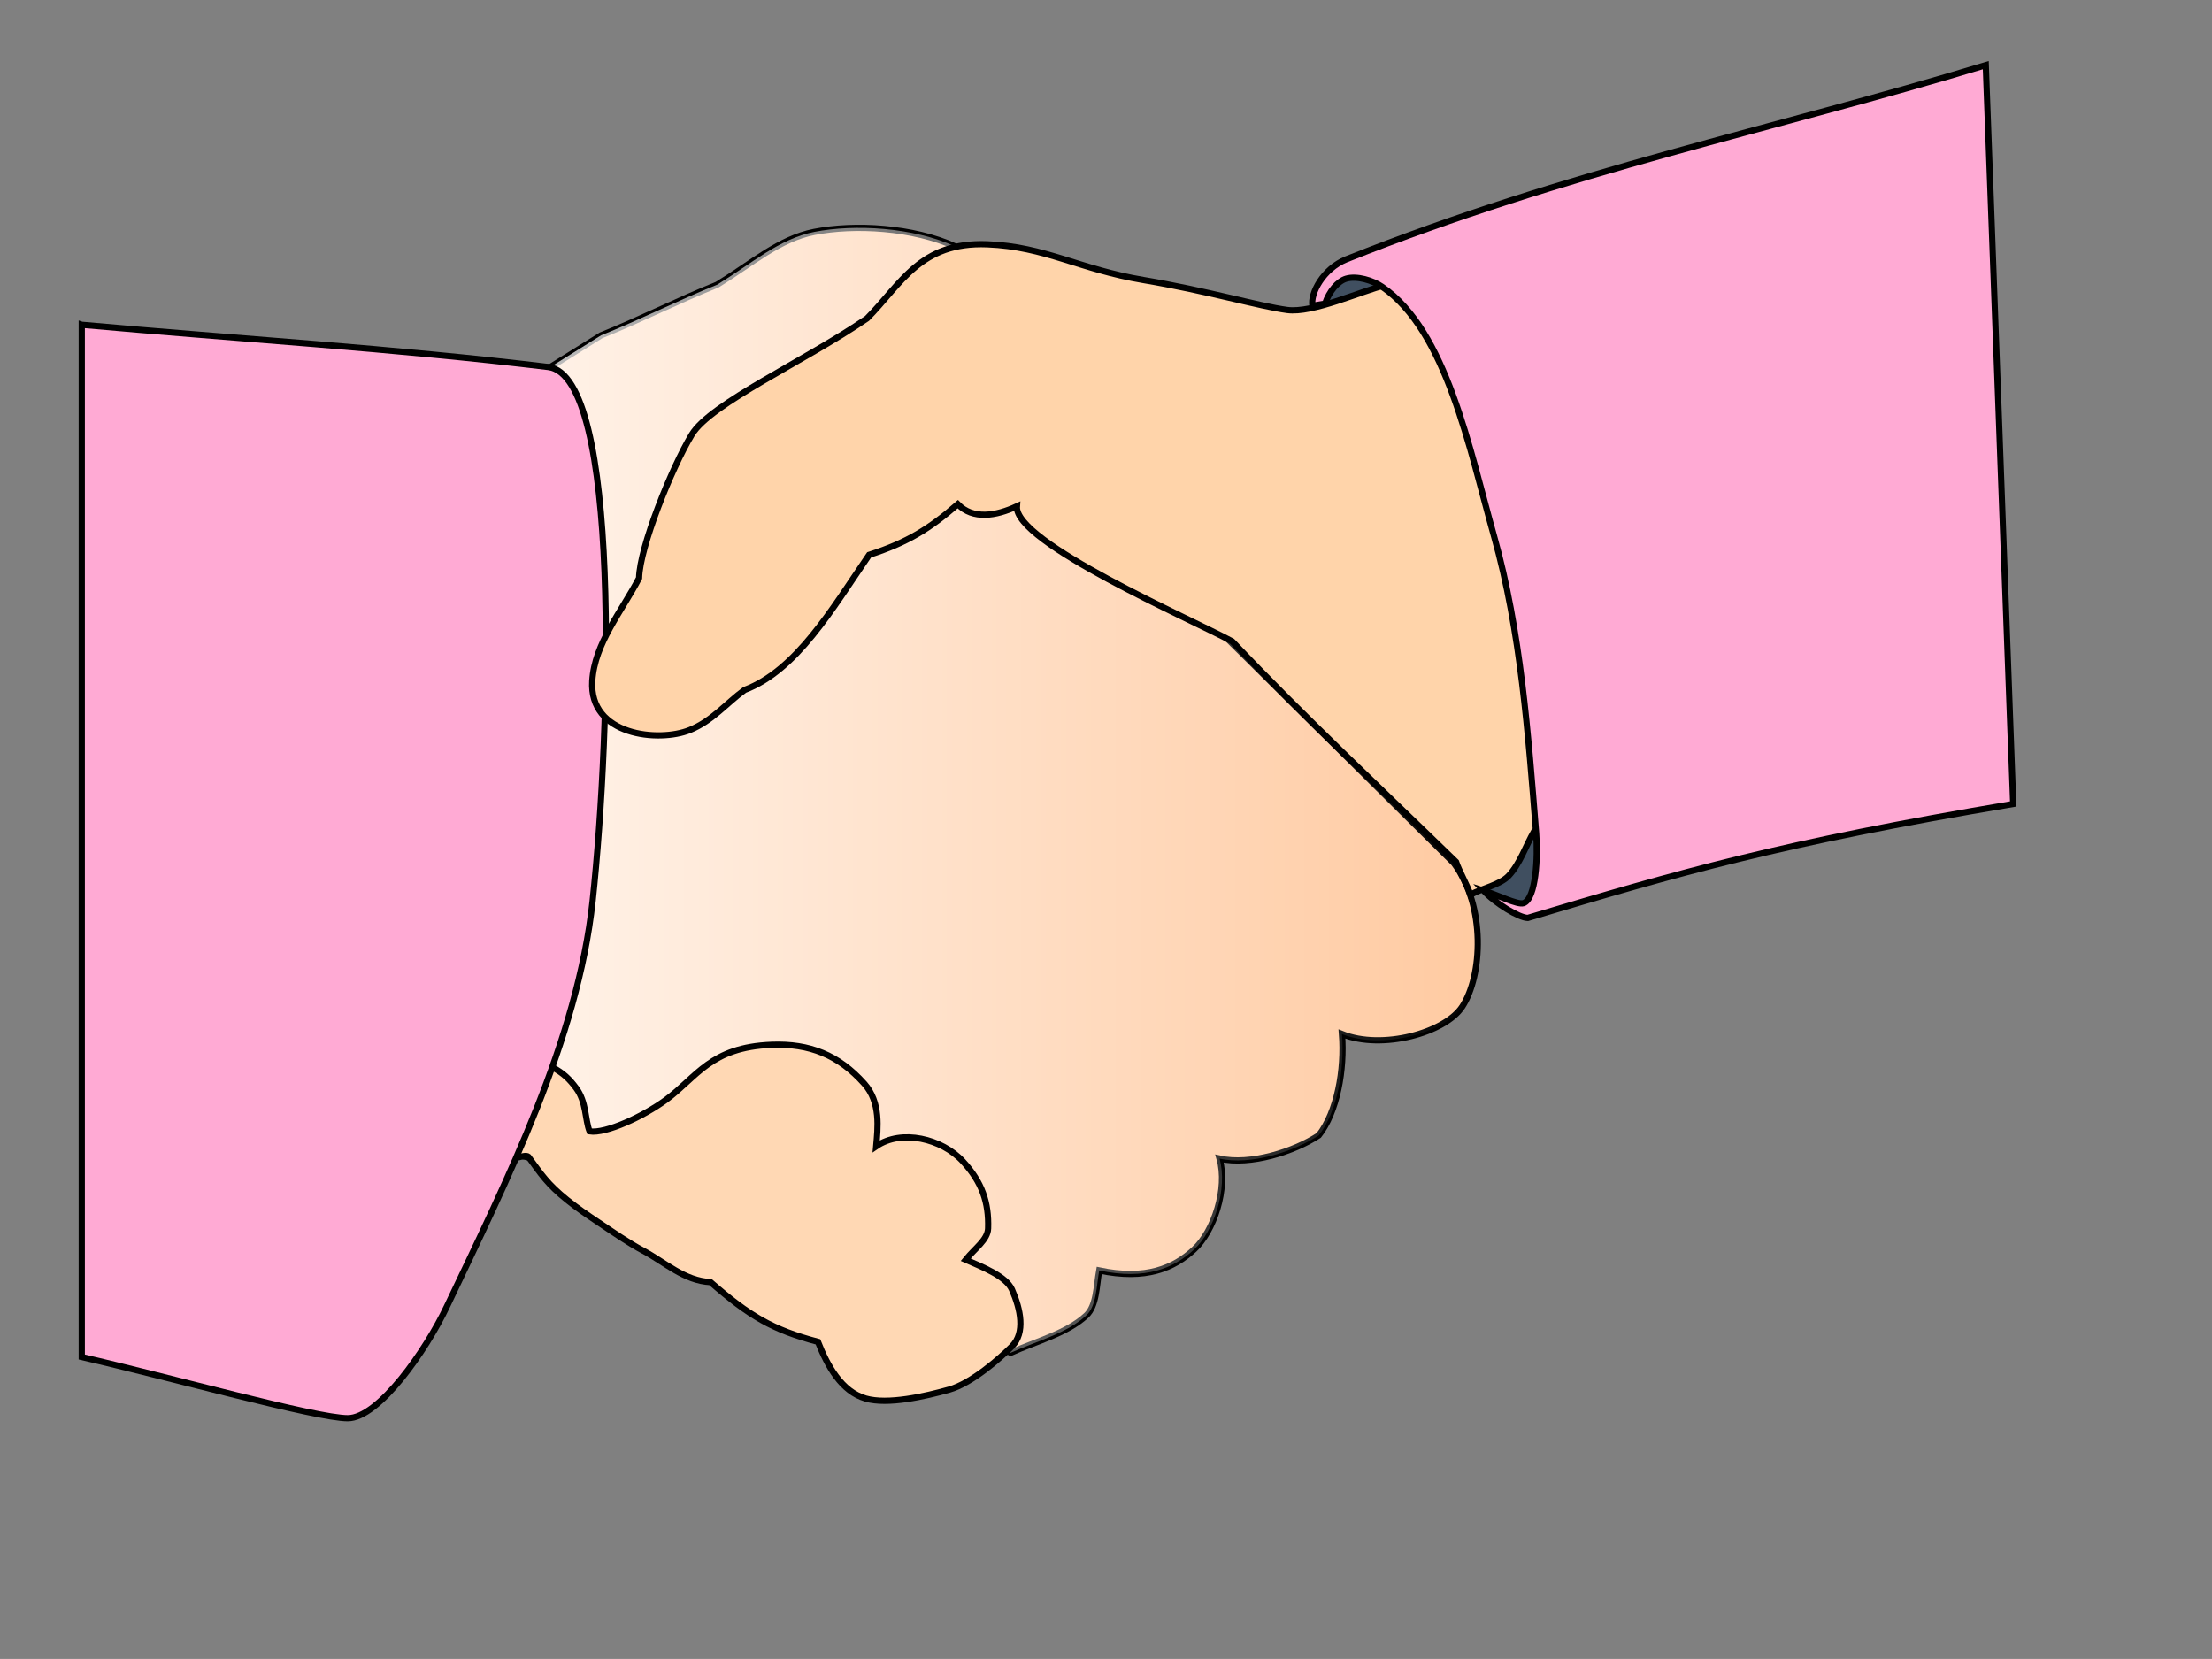
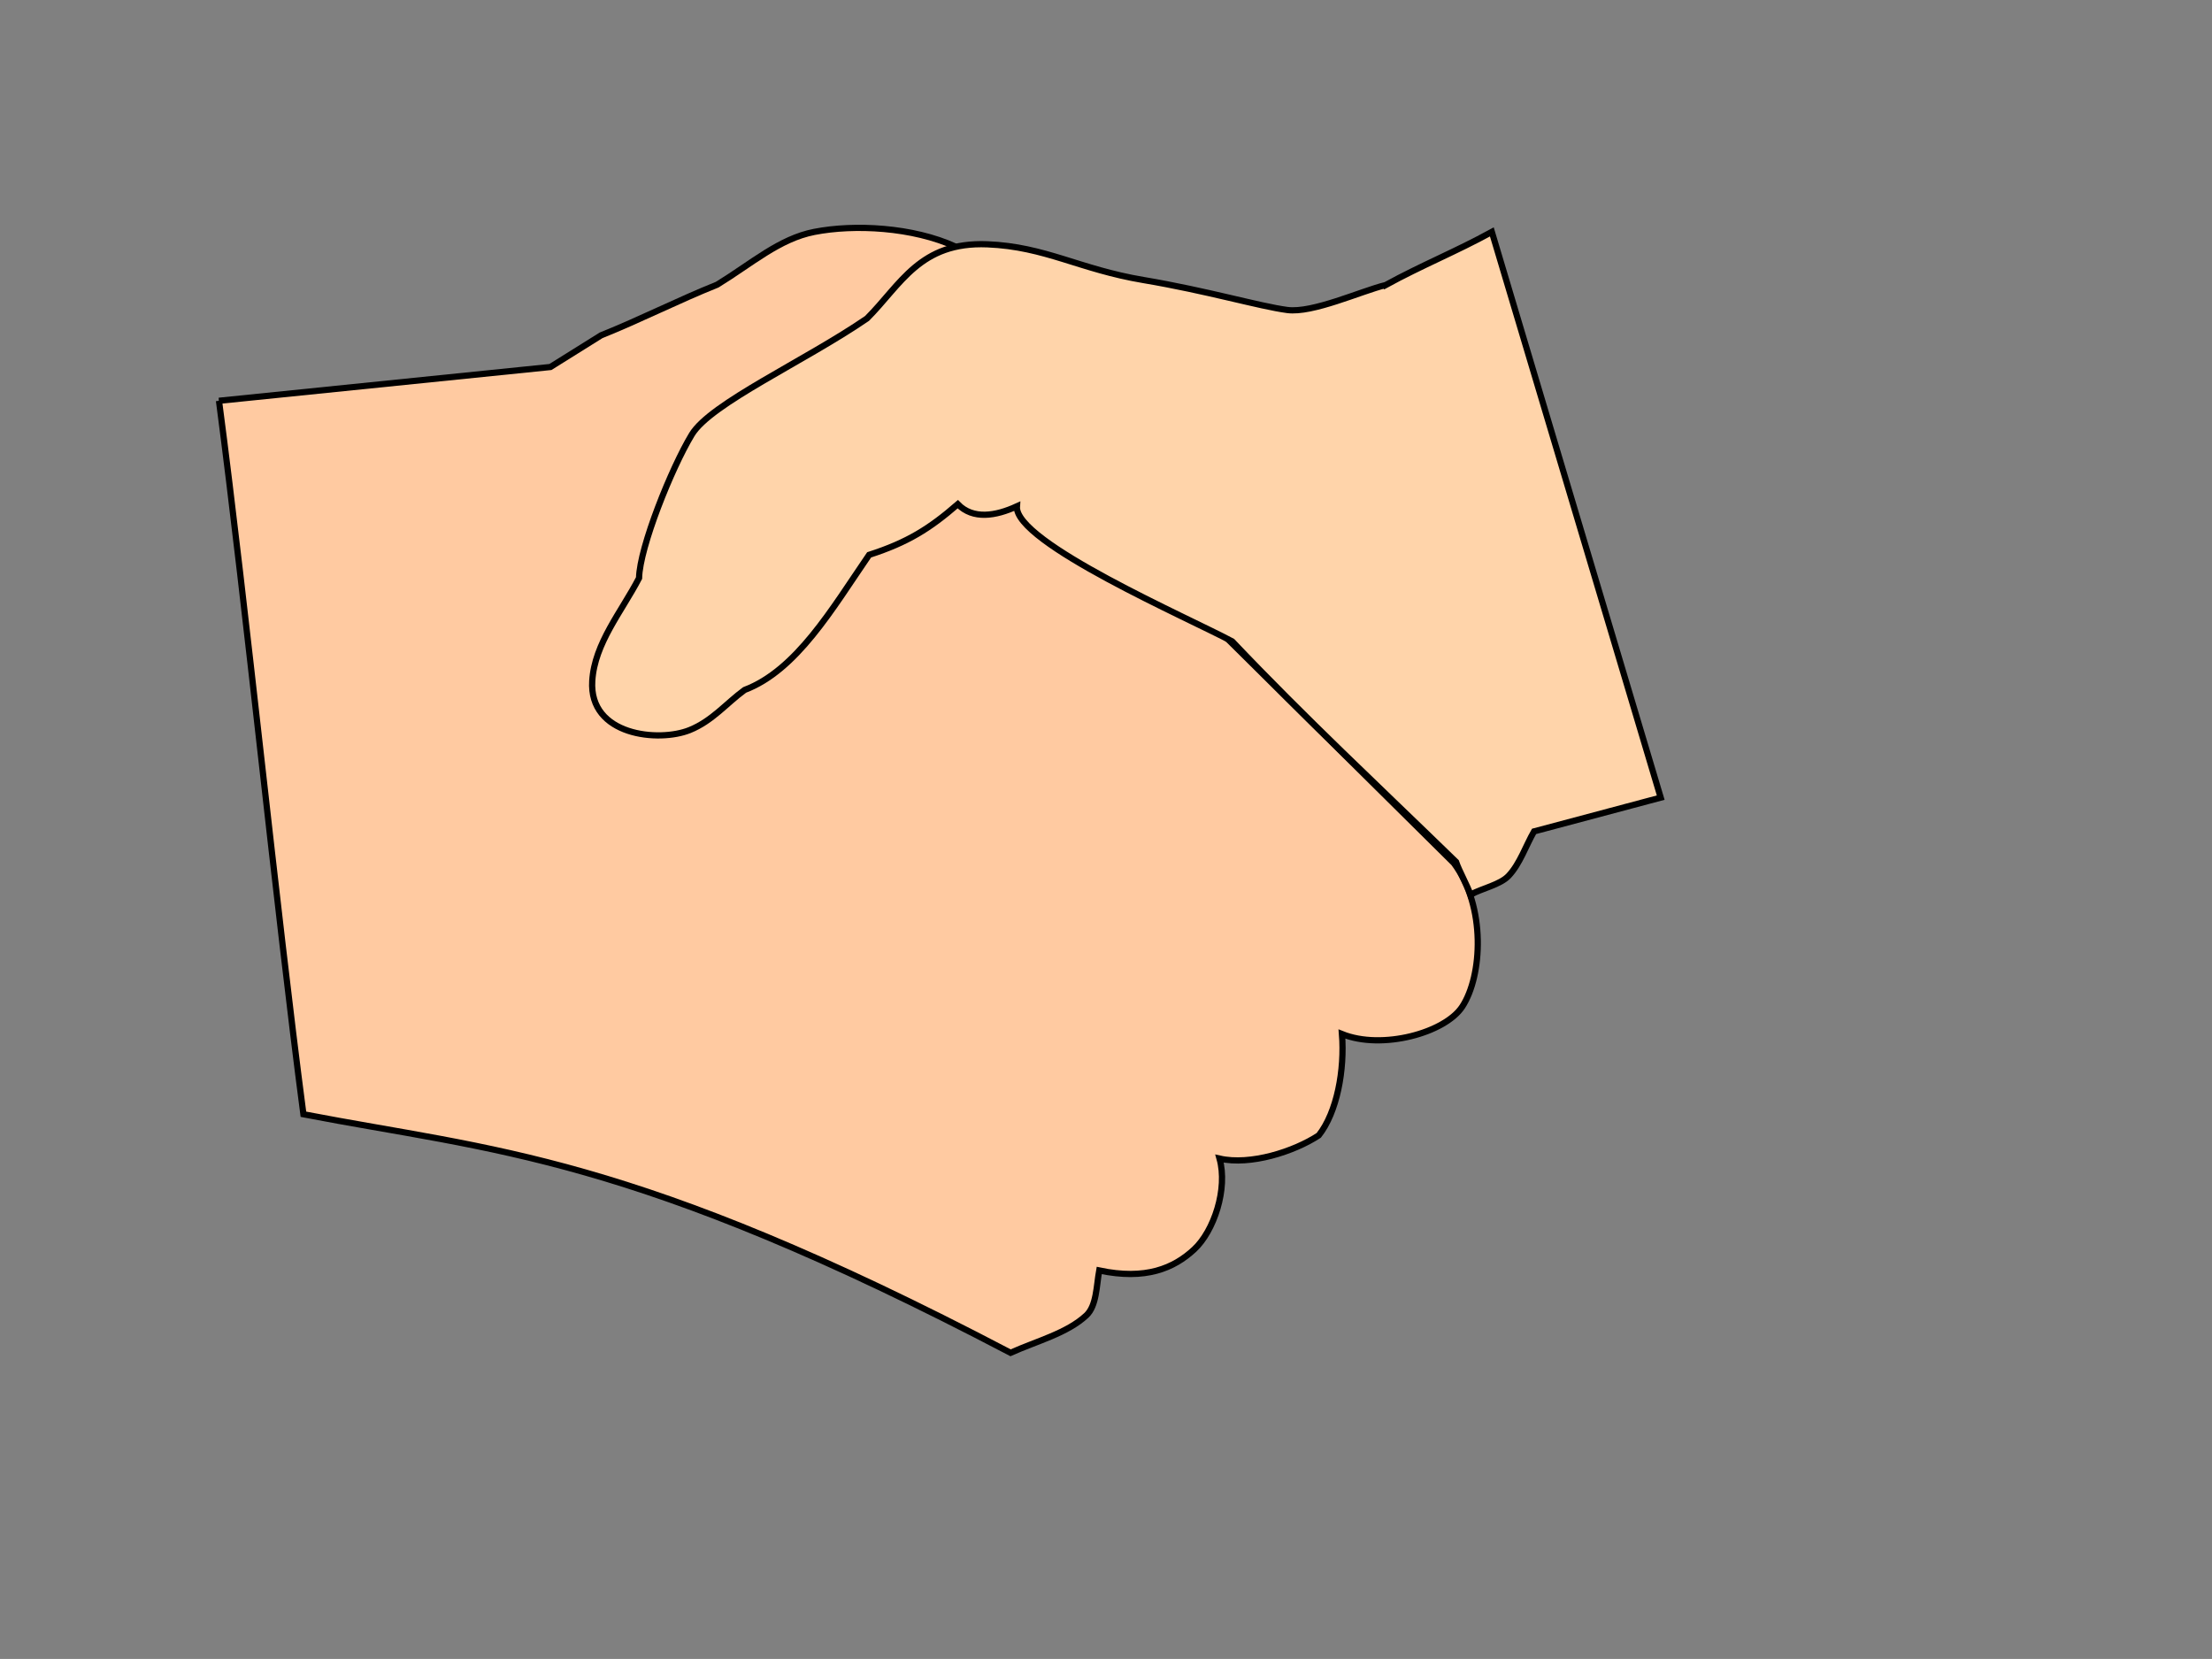
<svg xmlns="http://www.w3.org/2000/svg" viewBox="0 0 1066.7 800">
  <rect x="0" y="0" width="1066.7" height="800" fill="#808080" stroke="none" />
  <defs>
    <linearGradient id="a" x1="-.002" x2="1.002" y1=".5" y2=".5">
      <stop stop-color="#fff" offset="0" />
      <stop stop-color="#fff" stop-opacity="0" offset="1" />
    </linearGradient>
  </defs>
  <g fill-rule="evenodd" stroke-width="3">
    <path d="m105.6 193.27c53.272-5.429 106.54-10.858 159.82-16.287 8.143-5.09 16.287-10.179 24.43-15.269 18.662-7.465 37.324-16.966 55.986-24.43 16.626-10.179 29.938-22.145 46.825-25.448 19.363-3.787 47.503-2.375 68.201 7.125 43.771 63.112 87.542 126.22 131.31 189.34 36.306 35.967 72.612 71.934 108.92 107.9 15.608 21.037 13.749 54.429 4.072 69.219-8.306 12.694-38.681 21.037-58.022 13.233 1.357 17.305-2.375 37.663-11.197 48.86-11.876 7.804-32.913 14.59-47.843 11.197 4.072 14.59-2.7 34.923-12.215 43.771-9.825 9.136-23.412 14.93-45.807 10.179-1.357 7.465-1.251 17.05-6.231 21.675-9.271 8.609-23.628 12.256-36.522 18.025-183.23-96.024-249.39-97.382-341.01-115.03-13.233-100.78-27.484-243.28-40.717-344.06z" fill="#ffcaa1" fill-opacity=".999" stroke="#000" />
-     <path d="m105.6 193.27c53.272-5.429 106.54-10.858 159.82-16.287 8.143-5.09 16.287-10.179 24.43-15.269 18.662-7.465 37.324-16.966 55.986-24.43 16.626-10.179 29.938-22.145 46.825-25.448 19.363-3.787 47.503-2.375 68.201 7.125 43.771 63.112 87.542 126.22 131.31 189.34 36.306 35.967 72.612 71.934 108.92 107.9 15.608 21.037 13.749 54.429 4.072 69.219-8.306 12.694-38.681 21.037-58.022 13.233 1.357 17.305-2.375 37.663-11.197 48.86-11.876 7.804-32.913 14.59-47.843 11.197 4.072 14.59-2.7 34.923-12.215 43.771-9.825 9.136-23.412 14.93-45.807 10.179-1.357 7.465-1.251 17.05-6.231 21.675-9.271 8.609-23.628 12.256-36.522 18.025-183.23-96.024-249.39-97.382-341.01-115.03-13.233-100.78-27.484-243.28-40.717-344.06z" fill="url(#a)" />
  </g>
  <g stroke="#000">
    <g fill-rule="evenodd">
      <g stroke-width="3">
-         <path d="m266.32 514.63c-7.498 8.212-15.59 30.479-18.714 43.187-0.474 1.928 5.433-1.421 7.198 0 6.153 8.416 9.053 13.084 18.714 20.874 4.793 3.864 9.966 7.364 15.115 10.797 7.086 4.724 14.091 9.674 21.594 13.676 10.492 5.596 19.81 14.505 32.39 15.115 18.827 16.368 29.78 22.929 51.824 28.791 4.588 11.652 11.382 24.001 23.033 27.352 10.616 3.053 28.439-0.98 40.308-4.319 10.813-3.041 24.613-15.222 30.231-20.874 6.524-6.564 4.186-17.841 0-27.352-2.822-6.412-14.21-10.863-22.313-14.396 4.483-5.585 10.616-9.587 10.797-15.115 0.407-12.466-2.895-22.293-12.236-32.39-10.071-10.887-29.468-15.627-41.747-7.198 0.763-8.669 2.369-21.134-5.758-30.231-12.351-13.825-26.43-19.422-44.627-18.714-29.594 1.151-35.932 15.513-51.105 26.632-10.663 7.814-28.864 16.353-36.709 15.115-2.232-5.72-1.467-14.11-6.478-20.874-3.12-4.212-6.059-7.143-11.516-10.077z" fill="#ffd8b4" />
-         <path d="m39.435 156.62c74.987 6.786 150.26 11.307 224.96 20.359 34.809 4.217 30.441 173.5 21.376 257.54-7.223 66.959-41.056 134.06-70.237 195.44-10.179 21.411-32.913 53.95-47.843 53.95-15.269 0-85.506-19.68-128.26-29.52v-497.77z" fill="#ffaad4" />
-       </g>
-       <path d="m654.26 129.14l-12.215 4.072-5.09 14.251 78.38 280.95 12.215 8.143 7.125 2.036 8.143-4.072 7.125-39.699-10.179-94.667-27.484-107.9-37.663-59.04-20.359-4.072z" fill="#404f60" stroke-opacity="0" />
+         </g>
    </g>
    <g stroke-width="3">
      <path d="m668.22 137.45c-12.215 3.054-35.177 13.653-47.442 12.04-13.405-1.762-38.751-9.306-69.326-14.444-31.146-5.234-47.217-16.093-75.322-17.235-32.549-1.323-41.735 19.464-58.022 35.751-30.198 20.698-75.404 40.966-84.488 55.986-9.848 16.283-25.109 54.29-25.448 69.219-8.483 16.287-21.442 31.452-22.569 49.58-1.647 26.499 32.134 29.732 46.999 23.71 10.885-4.409 17.644-12.894 26.466-19.341 25.058-9.479 42.198-39.113 60.058-65.147 18.57-5.984 29.222-12.688 42.753-24.43 7.341 7.537 18.282 5.717 28.502 1.018-1.38 17.397 83.615 54.228 103.83 65.147 35.504 37.365 70.288 69.692 107.95 106.34 1.357 4.072 5.594 11.742 6.951 15.814 5.429-3.054 14.347-4.769 18.446-9.161 5.401-5.787 8.143-14.251 12.215-21.376 20.359-5.429 40.717-10.858 61.076-16.287-27.145-90.935-54.29-181.87-81.434-272.8-17.305 9.501-33.89 16.122-51.194 25.623z" fill="#ffd4aa" />
-       <path d="m632.89 147.46c-1.049-6.025 5.1-17.809 16.287-22.394 107.13-42.733 205.62-62.433 308.43-93.649l13.233 356.27c-112.95 19.042-160.76 33.046-234.12 54.968-4.246-0.092-15.691-7.023-21.376-13.233 6.447 2.036 16.533 7.074 19.341 6.108 6.035-2.077 7.013-22.337 6.107-33.592-3.845-47.785-7.379-97.476-20.359-143.53-11.79-41.83-22.885-98.831-53.95-120.12-4.496-3.08-12.187-5.413-17.305-3.897-4.043 1.198-8.226 6.108-10.179 12.04l-6.108 1.018z" fill="#ffaad4" fill-rule="evenodd" />
    </g>
  </g>
</svg>